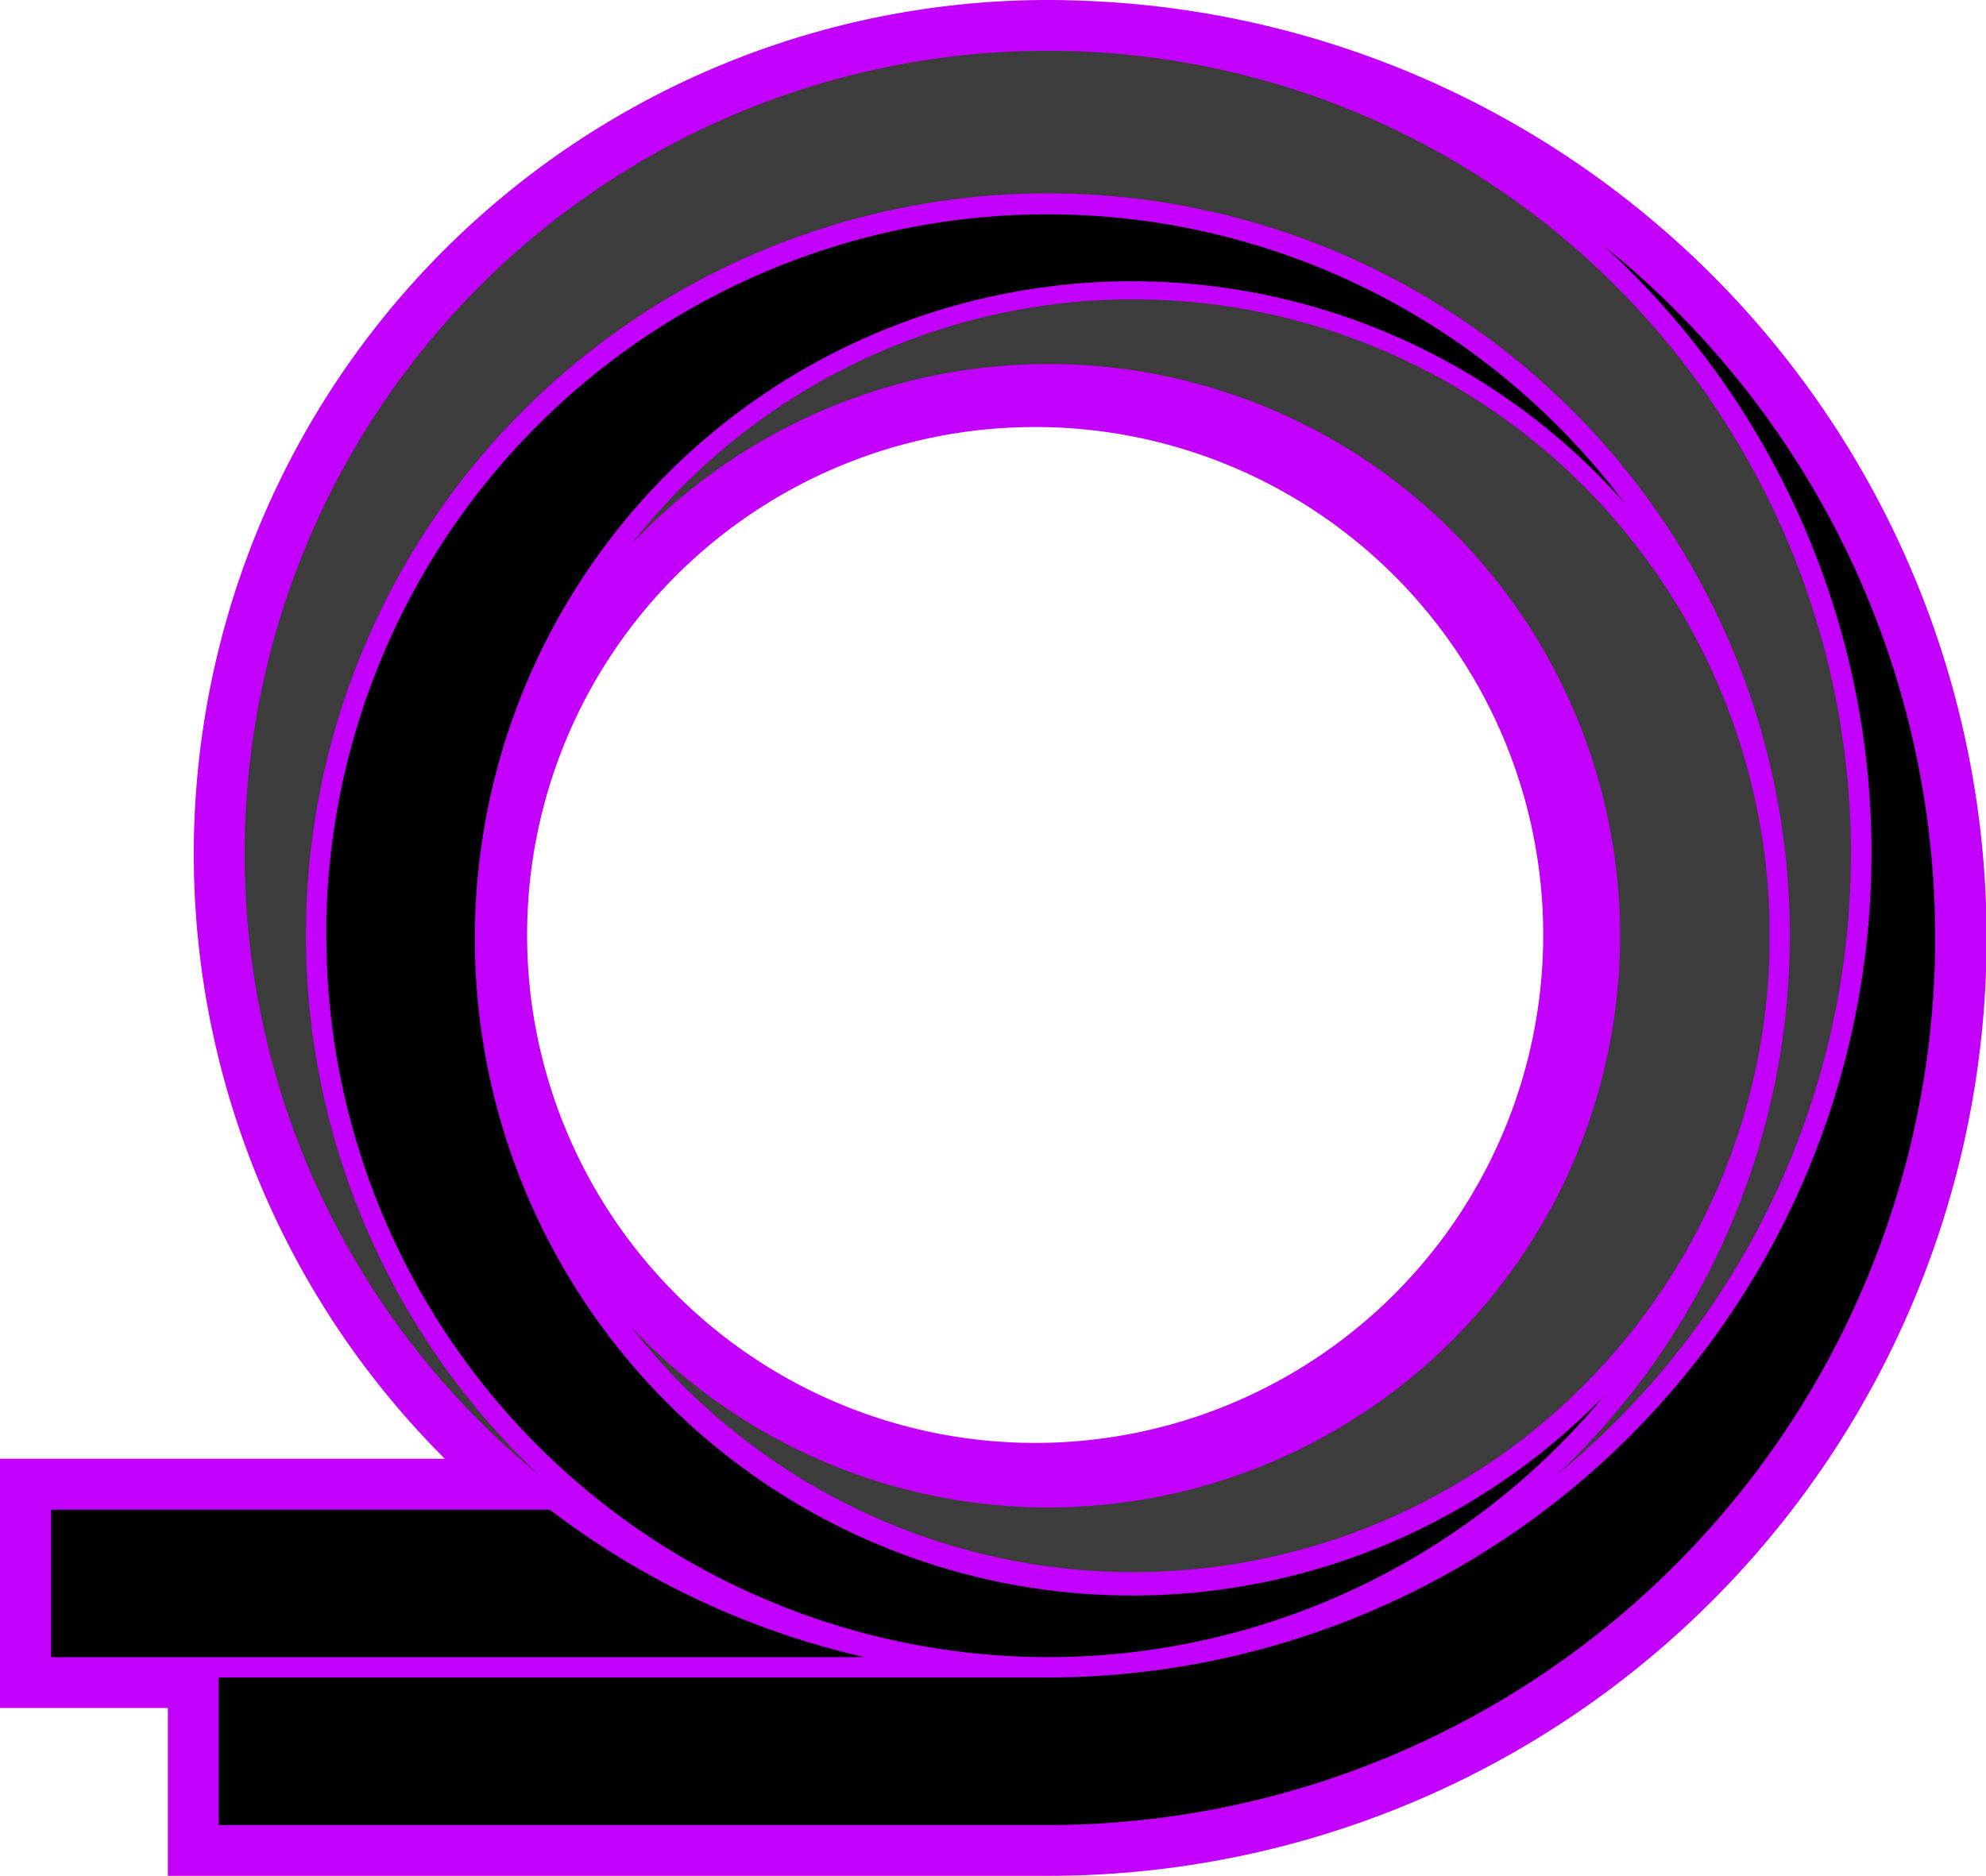
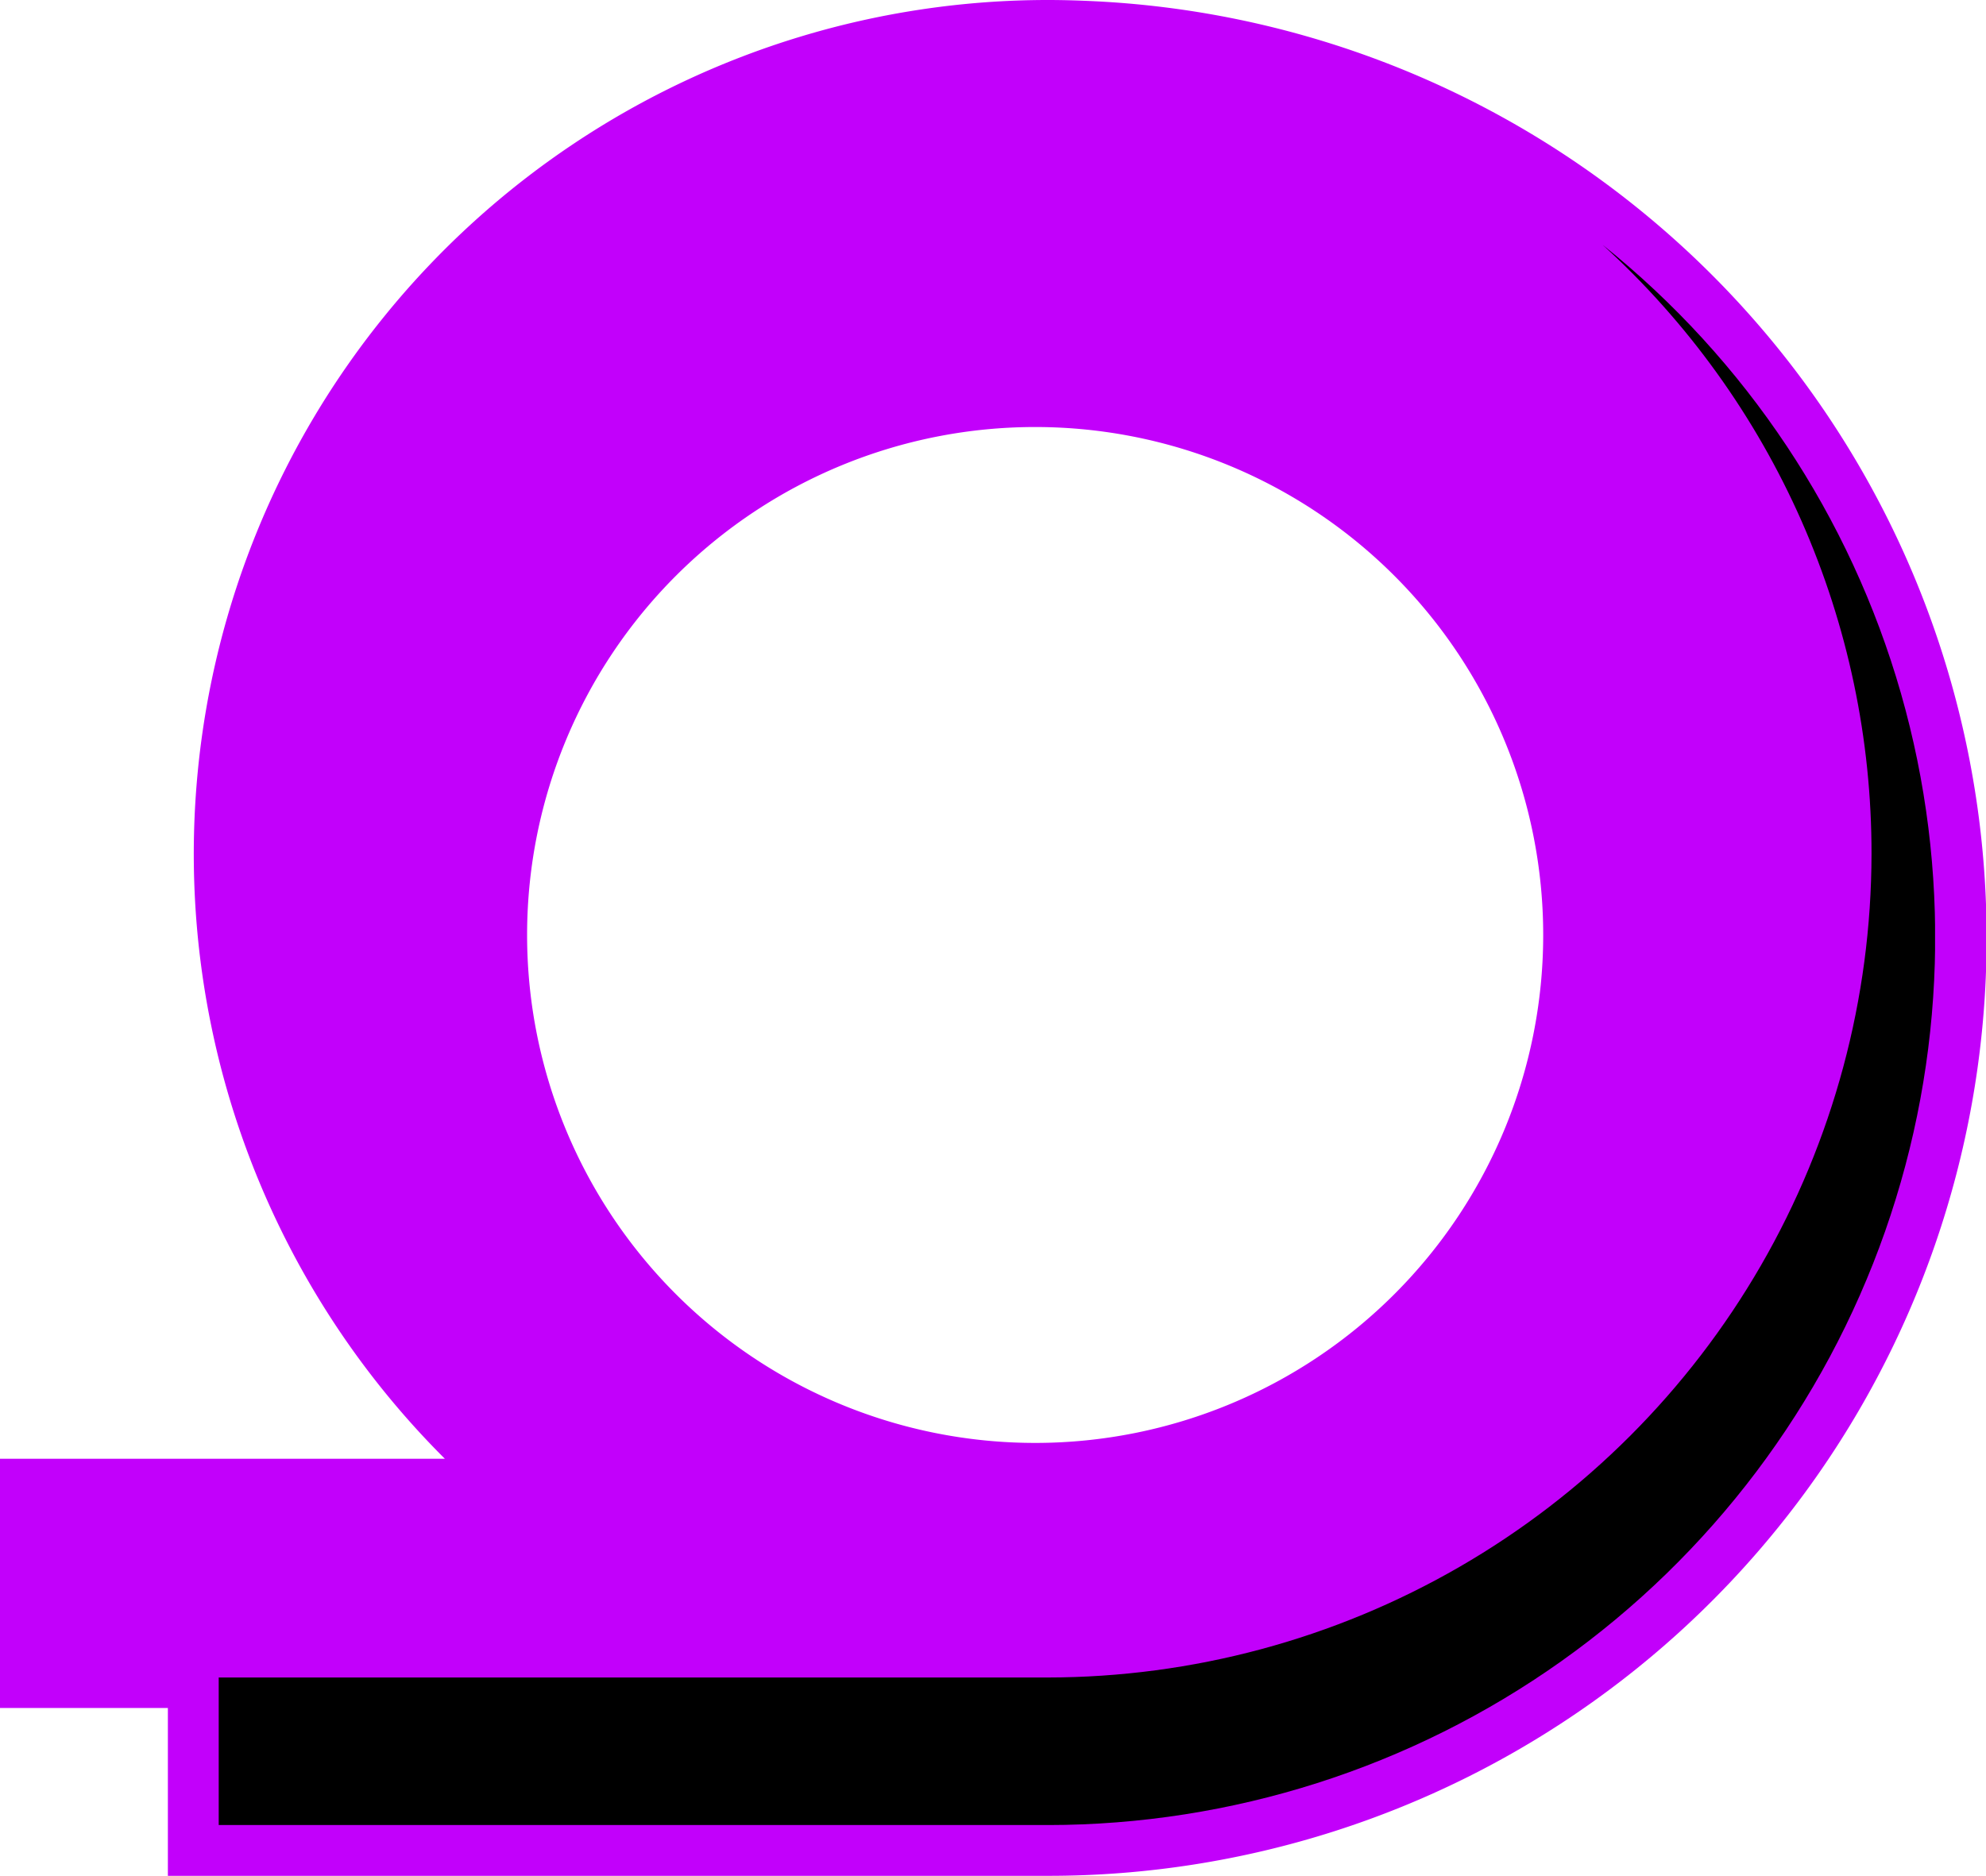
<svg xmlns="http://www.w3.org/2000/svg" xmlns:xlink="http://www.w3.org/1999/xlink" width="38.164" height="36.055" viewBox="0 0 38.164 36.055">
  <defs>
    <clipPath id="clip-path">
      <rect id="Rectangle_12" data-name="Rectangle 12" width="38.164" height="36.055" fill="none" />
    </clipPath>
    <clipPath id="clip-path-2">
      <path id="Path_102" data-name="Path 102" d="M23.514,15.875a10.989,10.989,0,1,1,0,15.028,12.232,12.232,0,1,0,0-15.028" transform="translate(-23.514 -11.157)" fill="none" />
    </clipPath>
    <linearGradient id="linear-gradient" x1="-0.554" y1="1.239" x2="-0.531" y2="1.239" gradientUnits="objectBoundingBox">
      <stop offset="0" />
      <stop offset="1" stop-color="#3c3c3c" />
    </linearGradient>
    <clipPath id="clip-path-3">
-       <path id="Path_103" data-name="Path 103" d="M9.116,17.333a15.415,15.415,0,0,0,5.648,11.928,14.258,14.258,0,1,1,19.575,0A15.434,15.434,0,1,0,9.116,17.333" transform="translate(-9.116 -1.896)" fill="none" />
+       <path id="Path_103" data-name="Path 103" d="M9.116,17.333A15.434,15.434,0,1,0,9.116,17.333" transform="translate(-9.116 -1.896)" fill="none" />
    </clipPath>
    <linearGradient id="linear-gradient-2" x1="-0.152" y1="1.282" x2="-0.136" y2="1.282" xlink:href="#linear-gradient" />
    <clipPath id="clip-path-4">
-       <path id="Path_104" data-name="Path 104" d="M12.161,21.853a13.872,13.872,0,0,0,24.563,8.834,12.631,12.631,0,1,1,.4-17.13,13.86,13.86,0,0,0-24.967,8.3" transform="translate(-12.161 -7.987)" fill="none" />
-     </clipPath>
+       </clipPath>
    <linearGradient id="linear-gradient-3" x1="-0.251" y1="1.152" x2="-0.23" y2="1.152" gradientUnits="objectBoundingBox">
      <stop offset="0" stop-color="#3c3c3c" />
      <stop offset="1" />
    </linearGradient>
    <clipPath id="clip-path-5">
      <path id="Path_105" data-name="Path 105" d="M39.913,20.836A15.846,15.846,0,0,1,24.086,36.664H8.152V39.5H24.086A17.06,17.06,0,0,0,34.747,9.129a15.8,15.8,0,0,1,5.166,11.707" transform="translate(-8.152 -9.129)" fill="none" />
    </clipPath>
    <linearGradient id="linear-gradient-4" x1="-0.127" y1="1.032" x2="-0.112" y2="1.032" xlink:href="#linear-gradient-3" />
    <clipPath id="clip-path-6">
      <path id="Path_106" data-name="Path 106" d="M1.9,56.274v2.834H17.532a15.709,15.709,0,0,1-6.048-2.834Z" transform="translate(-1.896 -56.274)" fill="none" />
    </clipPath>
    <linearGradient id="linear-gradient-5" x1="-0.063" y1="2.483" x2="-0.03" y2="2.483" xlink:href="#linear-gradient-3" />
  </defs>
  <g id="Group_28" data-name="Group 28" transform="translate(0 0)">
    <g id="Group_17" data-name="Group 17" transform="translate(0 0)">
      <g id="Group_16" data-name="Group 16" clip-path="url(#clip-path)">
        <path id="Path_101" data-name="Path 101" d="M20.977.021C20.668.007,20.393,0,20.137,0A16.414,16.414,0,0,0,8.549,28.038H0v4.79H3.226v3.226H20.137A18.026,18.026,0,0,0,20.977.021M10.129,17.942a9.763,9.763,0,1,1,0,.057Z" transform="translate(0 0)" fill="#c200fb" />
      </g>
    </g>
    <g id="Group_19" data-name="Group 19" transform="translate(12.125 5.753)">
      <g id="Group_18" data-name="Group 18" clip-path="url(#clip-path-2)">
-         <rect id="Rectangle_13" data-name="Rectangle 13" width="21.879" height="24.464" transform="translate(0 0)" fill="url(#linear-gradient)" />
-       </g>
+         </g>
    </g>
    <g id="Group_21" data-name="Group 21" transform="translate(4.701 0.977)">
      <g id="Group_20" data-name="Group 20" clip-path="url(#clip-path-3)">
-         <rect id="Rectangle_14" data-name="Rectangle 14" width="30.873" height="27.366" transform="translate(0 0)" fill="url(#linear-gradient-2)" />
-       </g>
+         </g>
    </g>
    <g id="Group_23" data-name="Group 23" transform="translate(6.271 4.118)">
      <g id="Group_22" data-name="Group 22" clip-path="url(#clip-path-4)">
        <rect id="Rectangle_15" data-name="Rectangle 15" width="24.967" height="27.733" transform="translate(0 0)" fill="url(#linear-gradient-3)" />
      </g>
    </g>
    <g id="Group_25" data-name="Group 25" transform="translate(4.203 4.707)">
      <g id="Group_24" data-name="Group 24" clip-path="url(#clip-path-5)">
        <rect id="Rectangle_16" data-name="Rectangle 16" width="32.982" height="30.37" transform="translate(0 0)" fill="url(#linear-gradient-4)" />
      </g>
    </g>
    <g id="Group_27" data-name="Group 27" transform="translate(0.978 29.017)">
      <g id="Group_26" data-name="Group 26" clip-path="url(#clip-path-6)">
-         <rect id="Rectangle_17" data-name="Rectangle 17" width="15.636" height="2.834" transform="translate(0 0)" fill="url(#linear-gradient-5)" />
-       </g>
+         </g>
    </g>
  </g>
</svg>